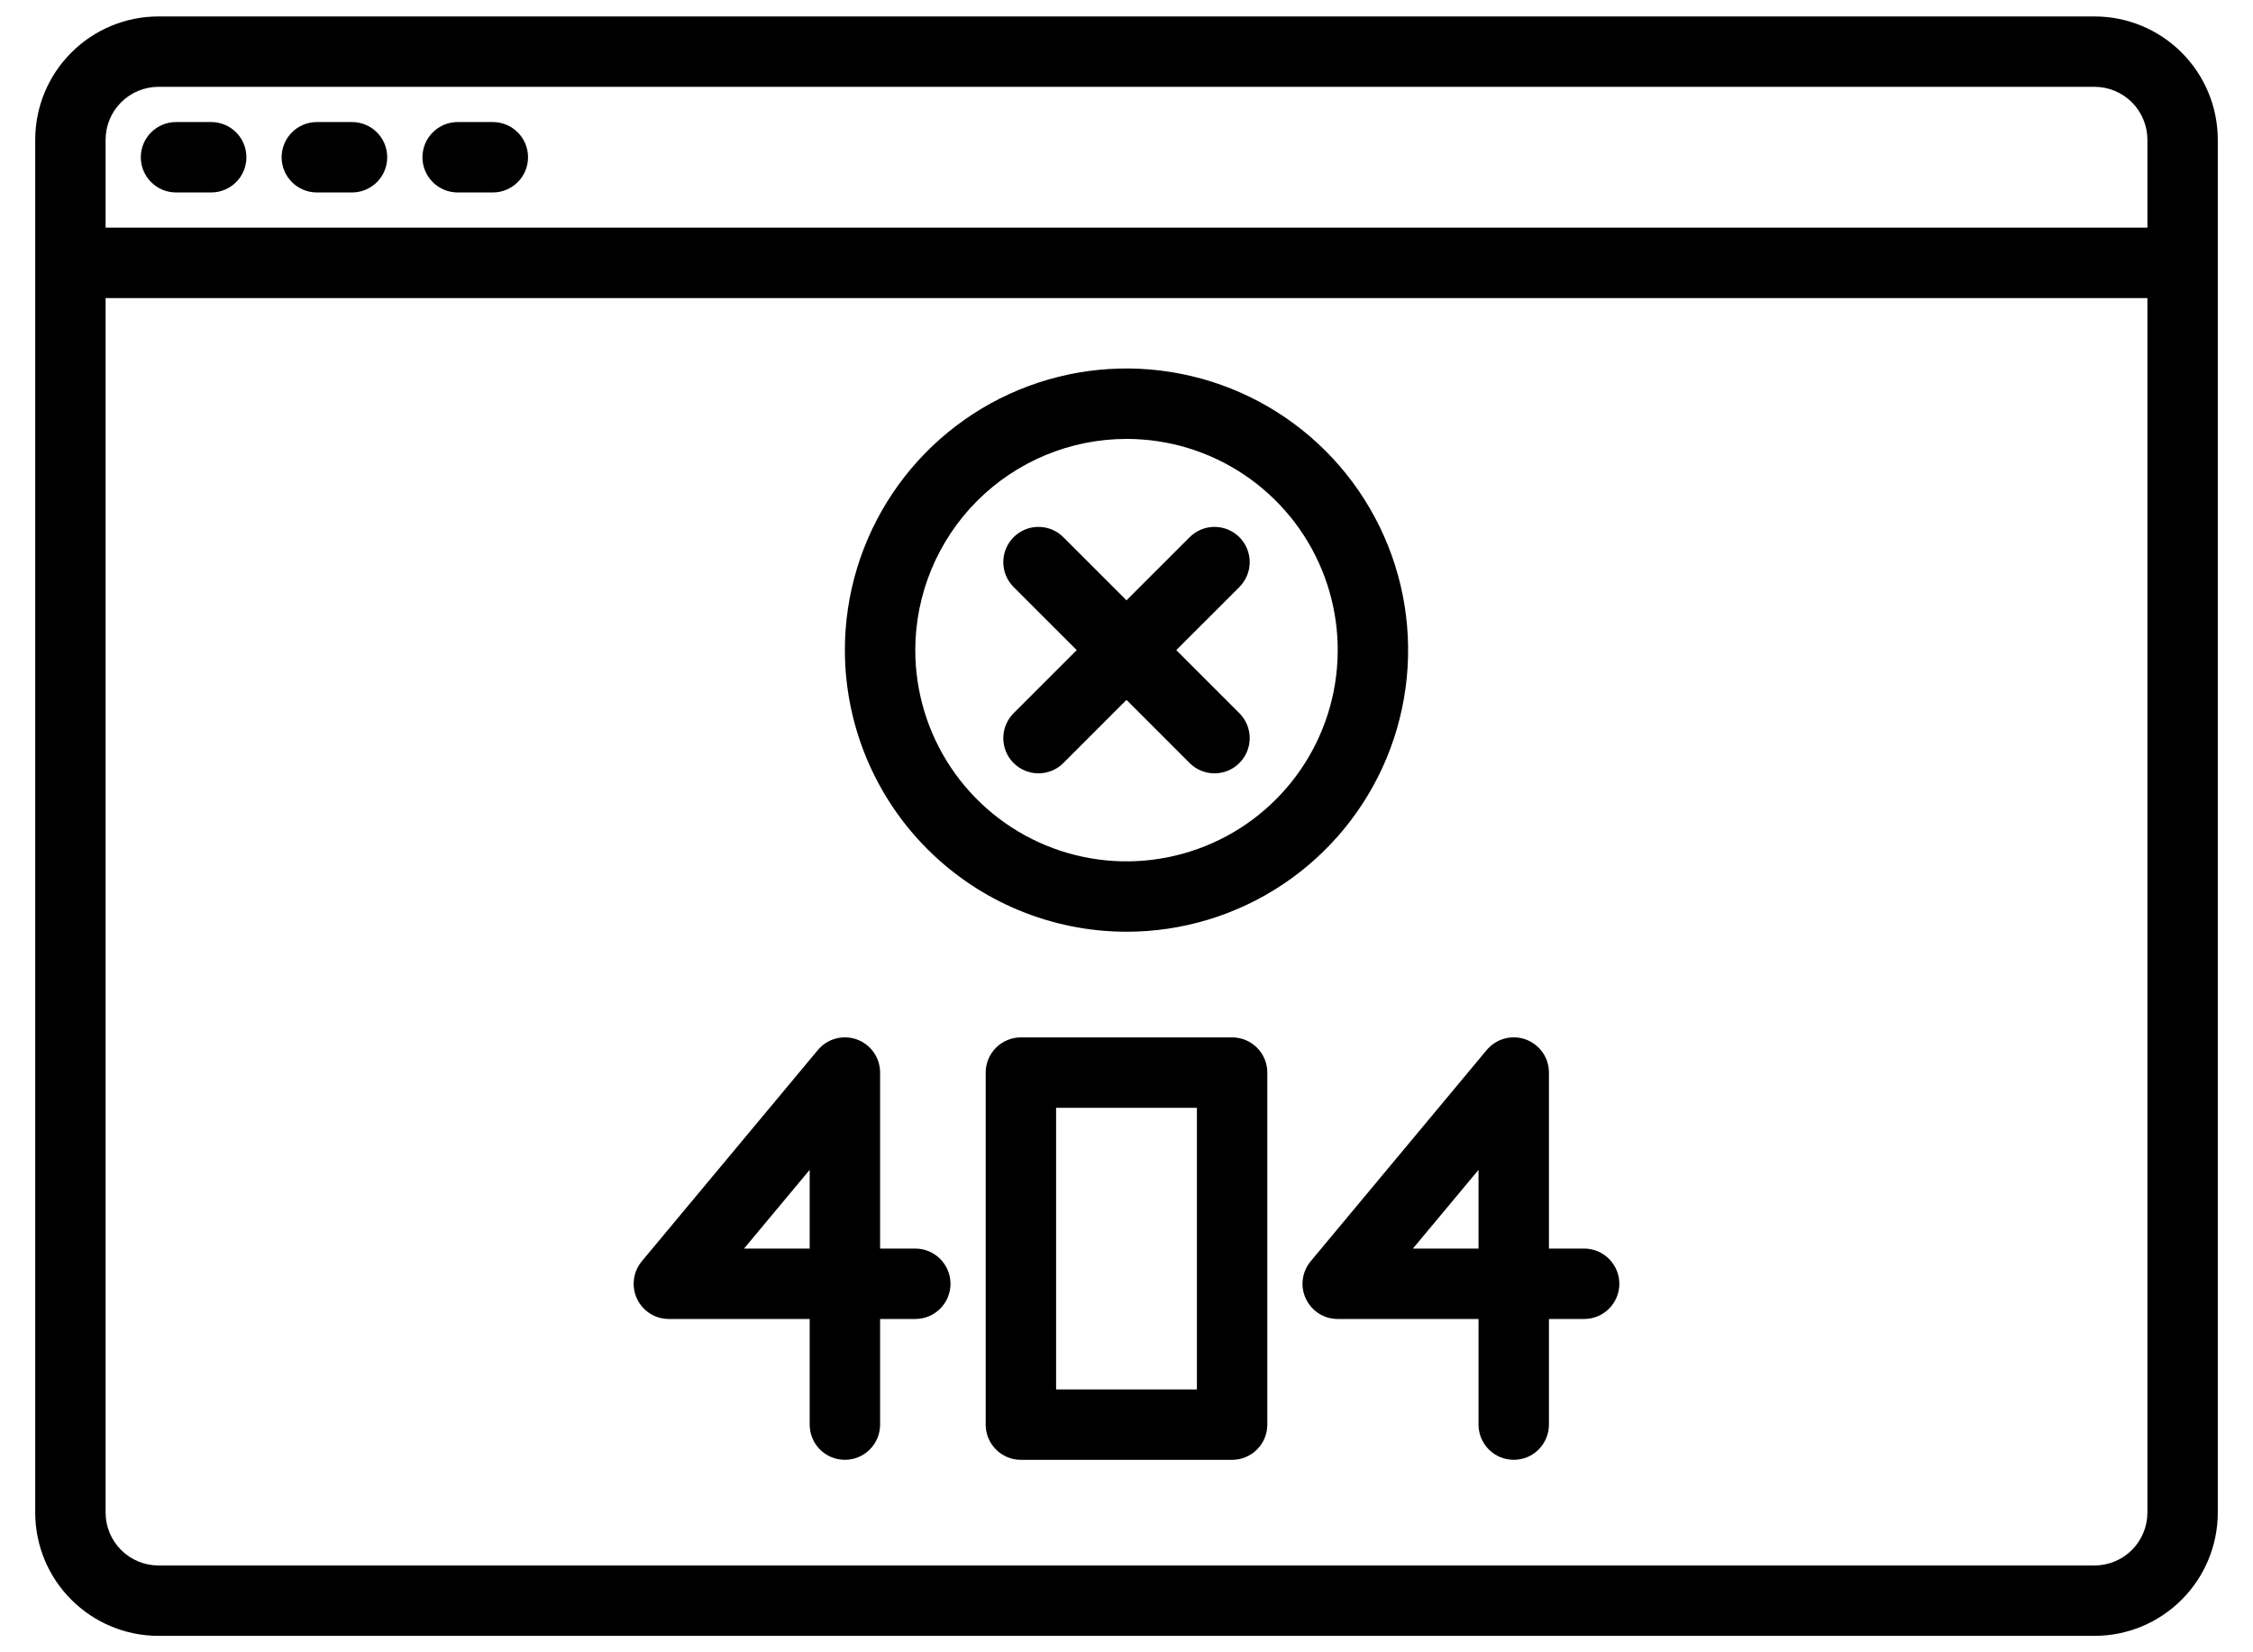
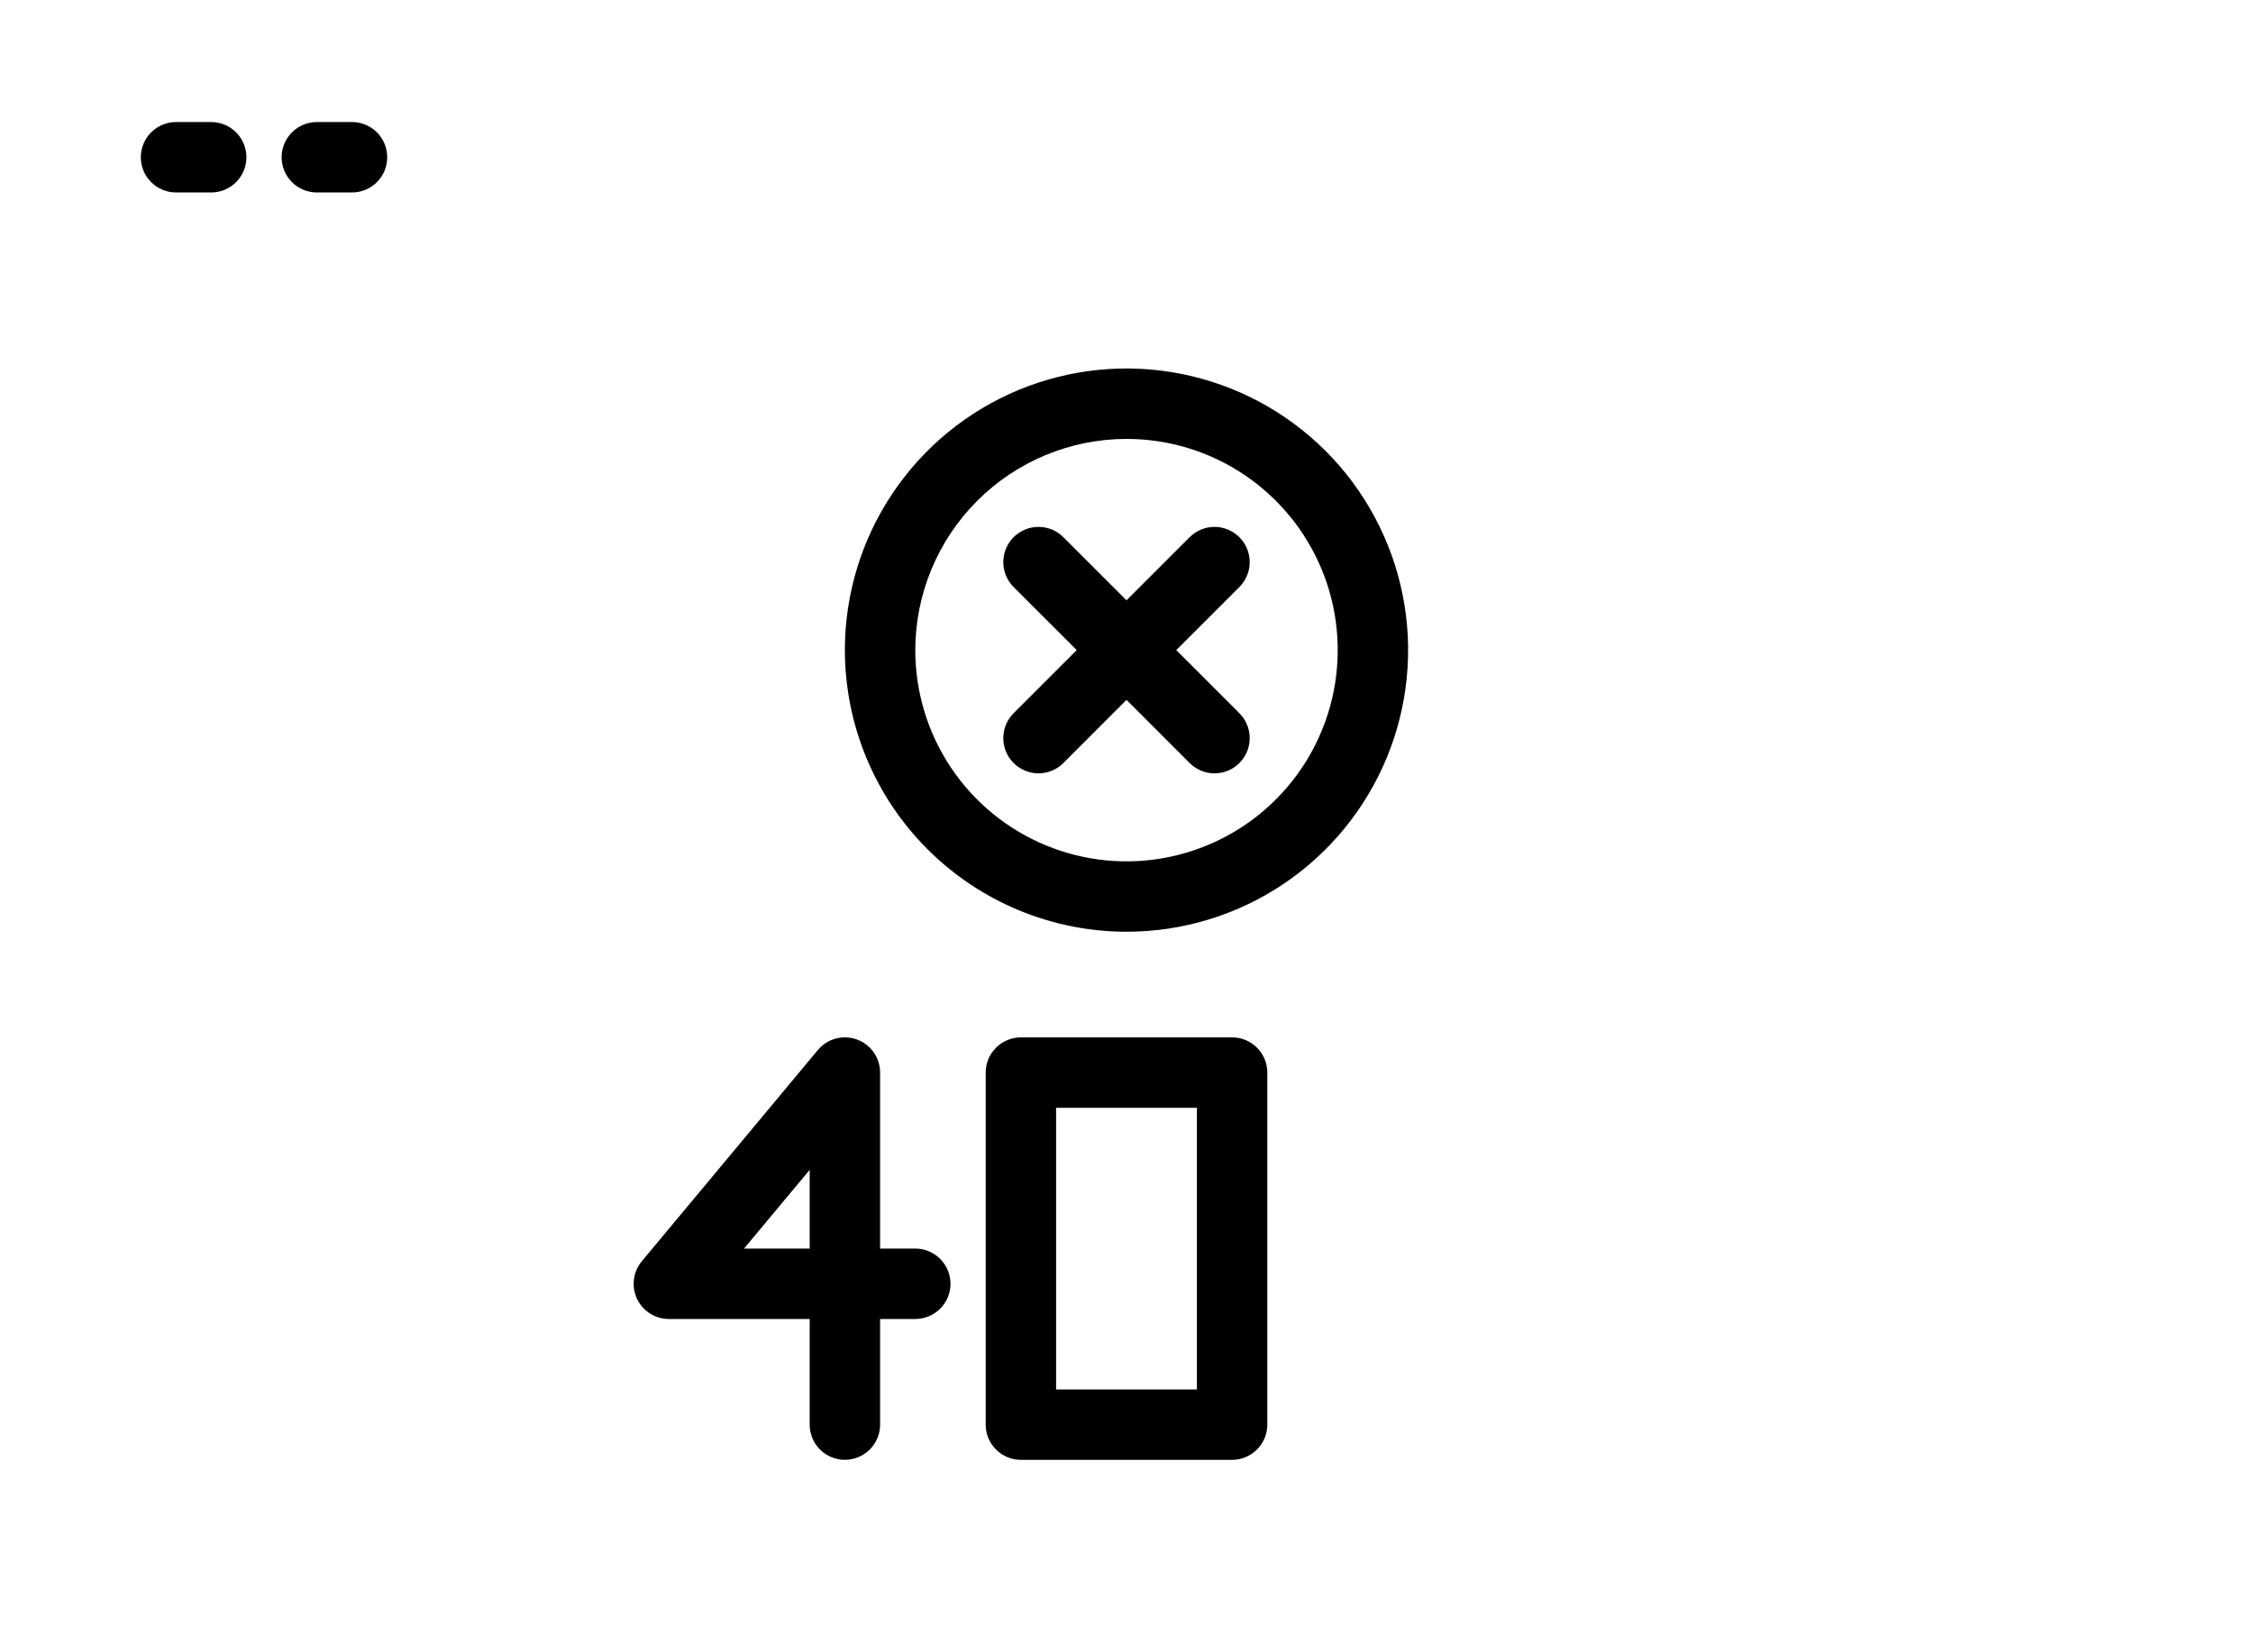
<svg xmlns="http://www.w3.org/2000/svg" width="60" height="44" viewBox="0 0 60 44" fill="none">
  <path d="M24.375 33.249H23.438V28.562C23.438 28.369 23.378 28.181 23.268 28.023C23.157 27.866 23 27.746 22.819 27.68C22.638 27.615 22.441 27.607 22.255 27.657C22.069 27.707 21.903 27.814 21.78 27.962L17.092 33.587C16.978 33.724 16.905 33.89 16.883 34.067C16.86 34.244 16.888 34.423 16.963 34.584C17.039 34.746 17.159 34.882 17.309 34.978C17.46 35.074 17.634 35.124 17.813 35.124H21.563V37.937C21.563 38.185 21.661 38.424 21.837 38.6C22.013 38.776 22.251 38.874 22.5 38.874C22.749 38.874 22.987 38.776 23.163 38.6C23.339 38.424 23.438 38.185 23.438 37.937V35.124H24.375C24.624 35.124 24.862 35.026 25.038 34.85C25.214 34.674 25.313 34.435 25.313 34.187C25.313 33.938 25.214 33.7 25.038 33.524C24.862 33.348 24.624 33.249 24.375 33.249ZM21.563 33.249H19.814L21.563 31.152V33.249Z" fill="black" />
-   <path d="M42.188 33.249H41.25V28.562C41.25 28.369 41.191 28.181 41.08 28.023C40.969 27.866 40.813 27.746 40.632 27.68C40.451 27.615 40.254 27.607 40.068 27.657C39.882 27.707 39.716 27.814 39.592 27.962L34.905 33.587C34.791 33.724 34.718 33.89 34.695 34.067C34.672 34.244 34.7 34.423 34.776 34.584C34.852 34.746 34.972 34.882 35.122 34.978C35.272 35.074 35.447 35.124 35.625 35.124H39.375V37.937C39.375 38.185 39.474 38.424 39.65 38.6C39.825 38.776 40.064 38.874 40.313 38.874C40.561 38.874 40.8 38.776 40.975 38.6C41.151 38.424 41.25 38.185 41.25 37.937V35.124H42.188C42.436 35.124 42.675 35.026 42.85 34.85C43.026 34.674 43.125 34.435 43.125 34.187C43.125 33.938 43.026 33.7 42.85 33.524C42.675 33.348 42.436 33.249 42.188 33.249ZM39.375 33.249H37.627L39.375 31.152V33.249Z" fill="black" />
  <path d="M32.812 27.625H27.188C26.939 27.625 26.7 27.724 26.525 27.9C26.349 28.075 26.25 28.314 26.25 28.562V37.938C26.25 38.186 26.349 38.425 26.525 38.6C26.7 38.776 26.939 38.875 27.188 38.875H32.812C33.061 38.875 33.3 38.776 33.475 38.6C33.651 38.425 33.75 38.186 33.75 37.938V28.562C33.75 28.314 33.651 28.075 33.475 27.9C33.3 27.724 33.061 27.625 32.812 27.625ZM31.875 37H28.125V29.5H31.875V37Z" fill="black" />
-   <path d="M55.781 0.438H4.219C3.349 0.438 2.515 0.784 1.9 1.4C1.284 2.015 0.938 2.849 0.938 3.719V40.281C0.938 41.151 1.284 41.985 1.9 42.6C2.515 43.215 3.349 43.562 4.219 43.562H55.781C56.651 43.562 57.485 43.215 58.1 42.6C58.715 41.985 59.062 41.151 59.062 40.281V3.719C59.062 2.849 58.715 2.015 58.1 1.4C57.485 0.784 56.651 0.438 55.781 0.438ZM57.188 40.281C57.187 40.654 57.039 41.012 56.775 41.275C56.512 41.539 56.154 41.687 55.781 41.688H4.219C3.846 41.687 3.488 41.539 3.225 41.275C2.961 41.012 2.813 40.654 2.812 40.281V7.938H57.188V40.281ZM57.188 6.062H2.812V3.719C2.813 3.346 2.961 2.988 3.225 2.725C3.488 2.461 3.846 2.313 4.219 2.312H55.781C56.154 2.313 56.512 2.461 56.775 2.725C57.039 2.988 57.187 3.346 57.188 3.719V6.062Z" fill="black" />
  <path d="M4.688 5.125H5.625C5.874 5.125 6.112 5.026 6.288 4.85C6.464 4.675 6.562 4.436 6.562 4.188C6.562 3.939 6.464 3.7 6.288 3.525C6.112 3.349 5.874 3.25 5.625 3.25H4.688C4.439 3.25 4.2 3.349 4.025 3.525C3.849 3.7 3.75 3.939 3.75 4.188C3.75 4.436 3.849 4.675 4.025 4.85C4.2 5.026 4.439 5.125 4.688 5.125Z" fill="black" />
  <path d="M8.438 5.125H9.375C9.624 5.125 9.862 5.026 10.038 4.85C10.214 4.675 10.312 4.436 10.312 4.188C10.312 3.939 10.214 3.7 10.038 3.525C9.862 3.349 9.624 3.25 9.375 3.25H8.438C8.189 3.25 7.95 3.349 7.775 3.525C7.599 3.7 7.5 3.939 7.5 4.188C7.5 4.436 7.599 4.675 7.775 4.85C7.95 5.026 8.189 5.125 8.438 5.125Z" fill="black" />
-   <path d="M12.188 5.125H13.125C13.374 5.125 13.612 5.026 13.788 4.85C13.964 4.675 14.062 4.436 14.062 4.188C14.062 3.939 13.964 3.7 13.788 3.525C13.612 3.349 13.374 3.25 13.125 3.25H12.188C11.939 3.25 11.7 3.349 11.525 3.525C11.349 3.7 11.25 3.939 11.25 4.188C11.25 4.436 11.349 4.675 11.525 4.85C11.7 5.026 11.939 5.125 12.188 5.125Z" fill="black" />
  <path d="M30 24.812C31.483 24.812 32.933 24.373 34.167 23.549C35.4 22.724 36.361 21.553 36.929 20.183C37.497 18.812 37.645 17.304 37.356 15.849C37.066 14.395 36.352 13.058 35.303 12.009C34.254 10.96 32.918 10.246 31.463 9.957C30.008 9.667 28.5 9.816 27.13 10.383C25.759 10.951 24.588 11.912 23.764 13.146C22.94 14.379 22.5 15.829 22.5 17.312C22.502 19.301 23.293 21.207 24.699 22.613C26.105 24.019 28.012 24.81 30 24.812ZM30 11.688C31.113 11.688 32.2 12.017 33.125 12.636C34.05 13.254 34.771 14.132 35.197 15.16C35.623 16.188 35.734 17.319 35.517 18.41C35.3 19.501 34.764 20.503 33.977 21.29C33.191 22.077 32.188 22.612 31.097 22.829C30.006 23.047 28.875 22.935 27.847 22.509C26.82 22.084 25.941 21.363 25.323 20.438C24.705 19.513 24.375 18.425 24.375 17.312C24.377 15.821 24.97 14.391 26.024 13.337C27.079 12.282 28.509 11.689 30 11.688Z" fill="black" />
  <path d="M26.993 20.319C27.08 20.406 27.184 20.475 27.297 20.522C27.411 20.569 27.533 20.594 27.656 20.594C27.779 20.594 27.901 20.569 28.015 20.522C28.129 20.475 28.232 20.406 28.319 20.319L30 18.638L31.681 20.319C31.857 20.495 32.095 20.594 32.344 20.594C32.592 20.594 32.831 20.495 33.007 20.319C33.182 20.143 33.281 19.905 33.281 19.656C33.281 19.407 33.182 19.169 33.007 18.993L31.326 17.312L33.007 15.632C33.182 15.456 33.281 15.217 33.281 14.969C33.281 14.72 33.182 14.481 33.007 14.306C32.831 14.13 32.592 14.031 32.344 14.031C32.095 14.031 31.857 14.13 31.681 14.306L30 15.986L28.319 14.306C28.232 14.219 28.129 14.149 28.015 14.102C27.901 14.055 27.779 14.031 27.656 14.031C27.533 14.031 27.411 14.055 27.297 14.102C27.184 14.149 27.08 14.219 26.993 14.306C26.906 14.393 26.837 14.496 26.79 14.61C26.743 14.723 26.719 14.845 26.719 14.969C26.719 15.092 26.743 15.214 26.79 15.327C26.837 15.441 26.906 15.544 26.993 15.632L28.674 17.312L26.993 18.993C26.906 19.08 26.837 19.183 26.79 19.297C26.743 19.411 26.719 19.533 26.719 19.656C26.719 19.779 26.743 19.901 26.79 20.015C26.837 20.129 26.906 20.232 26.993 20.319Z" fill="black" />
</svg>